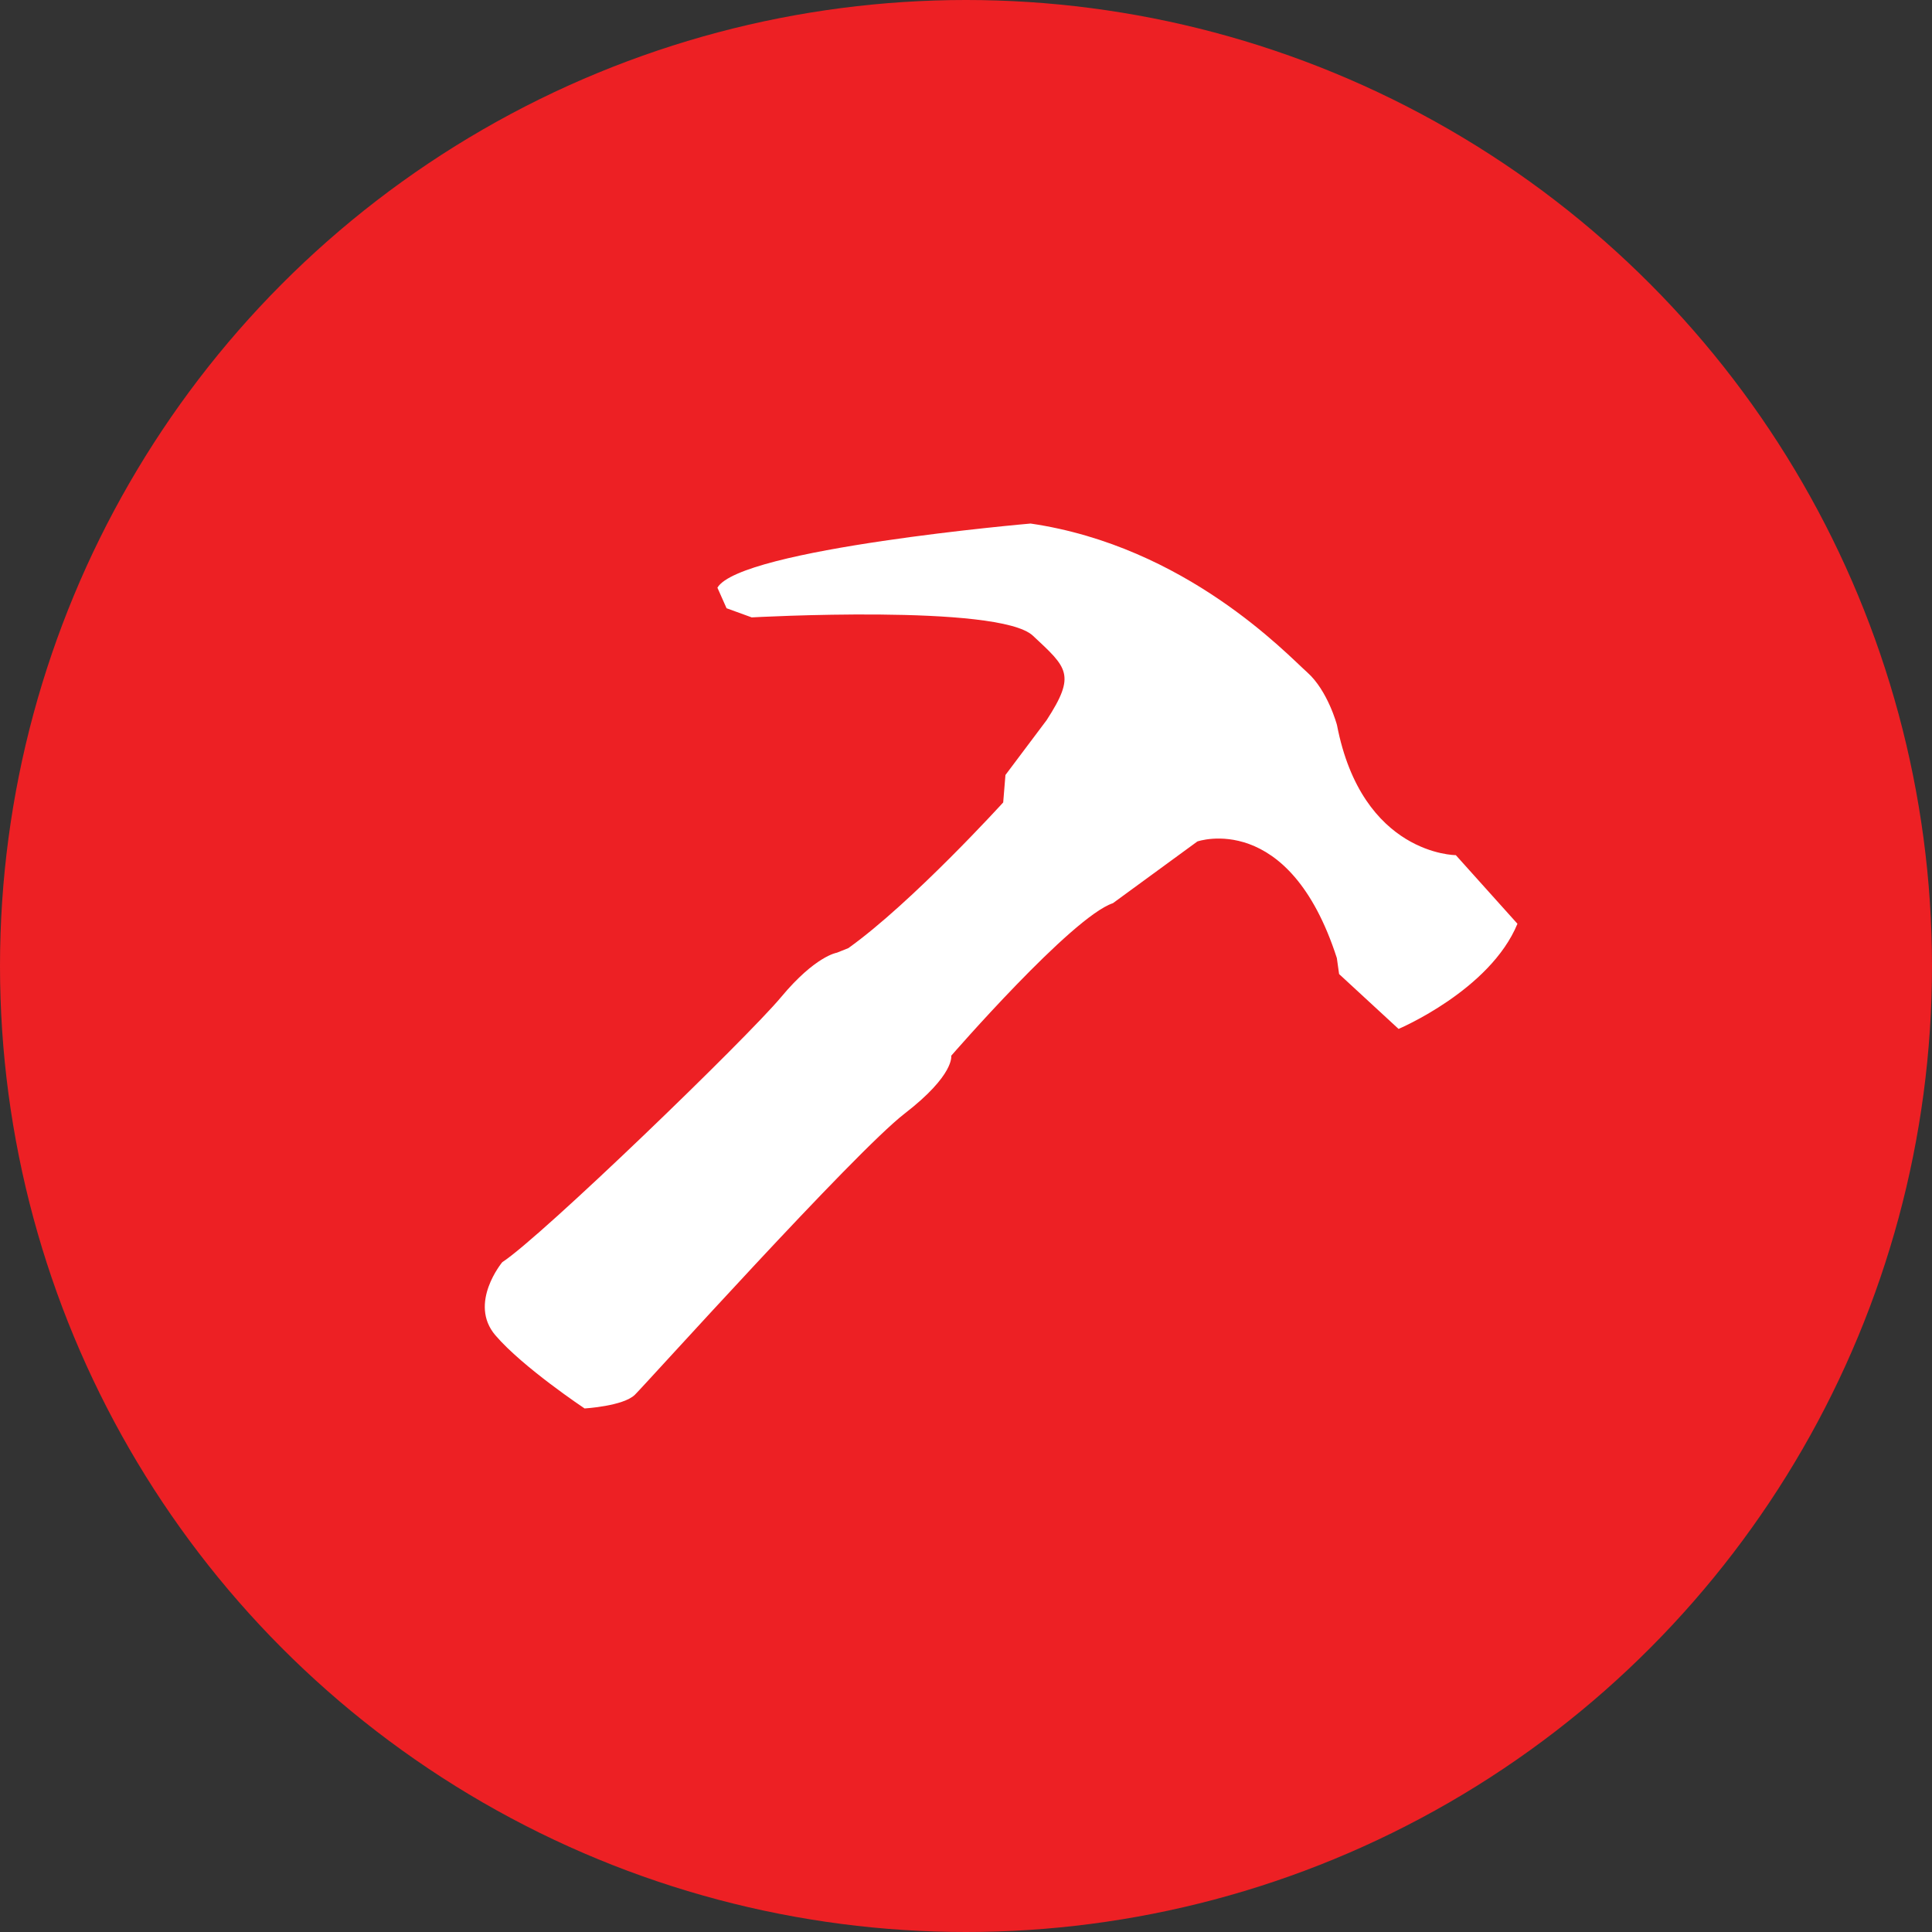
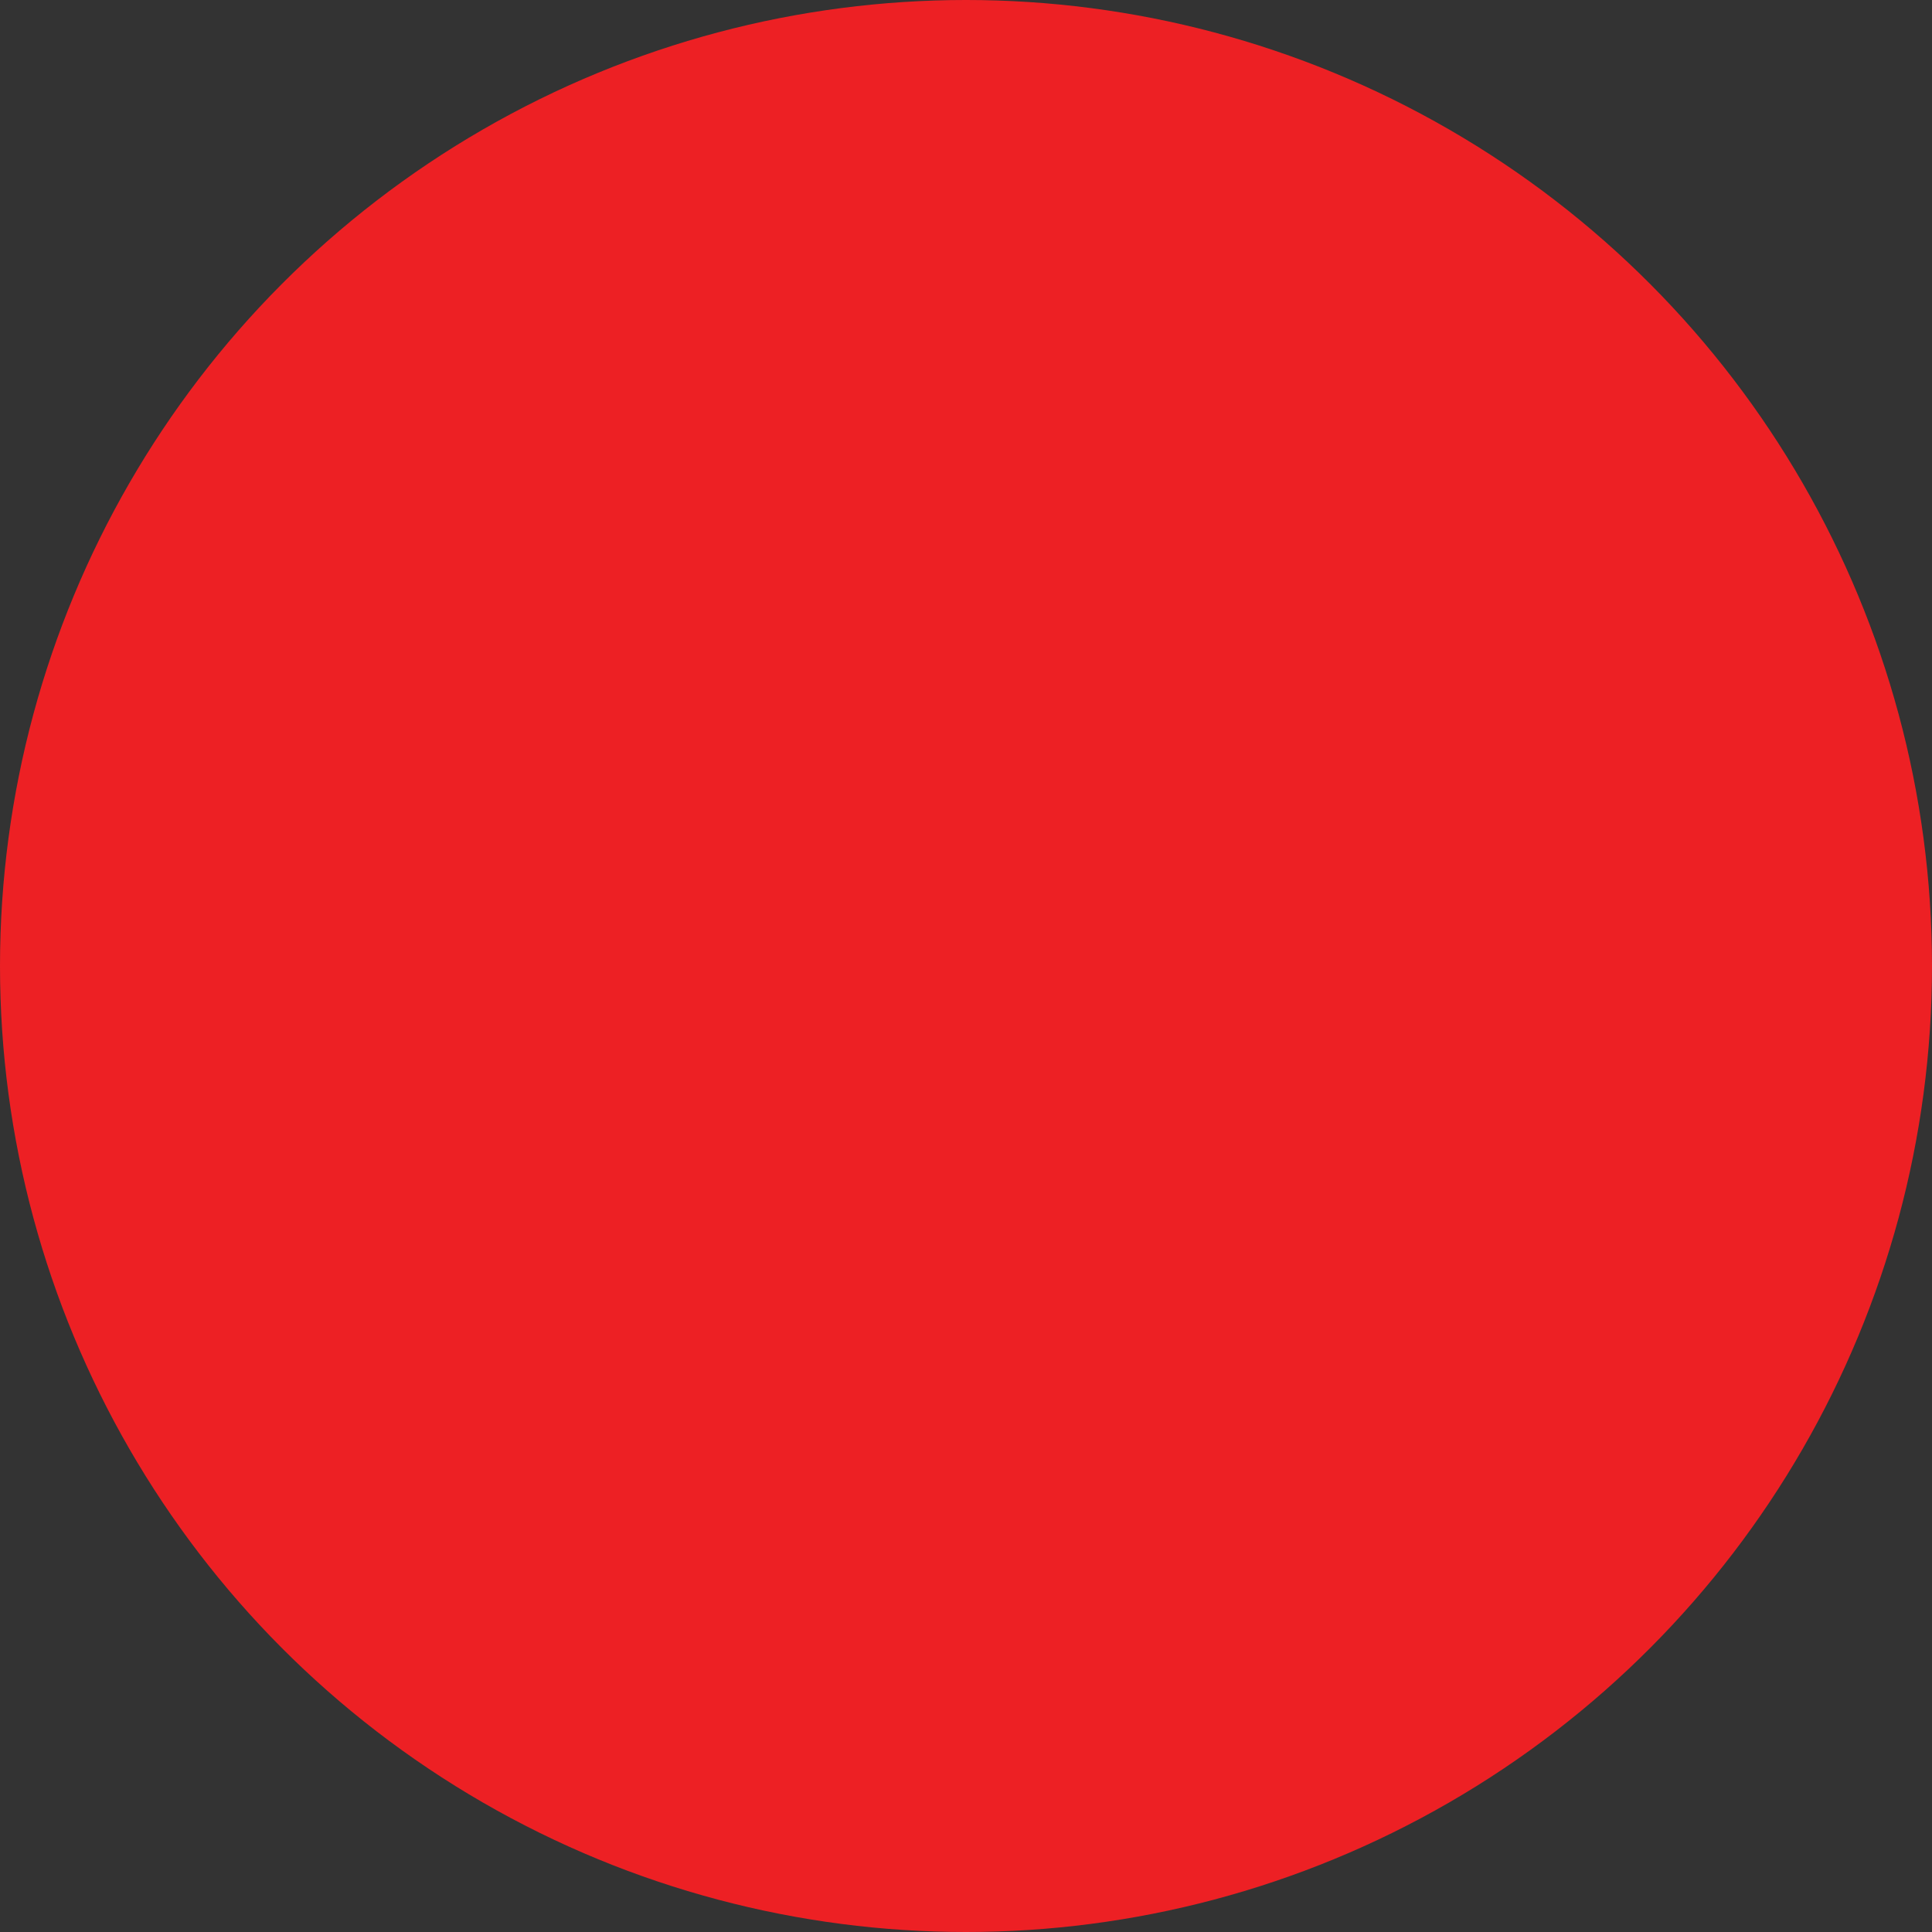
<svg xmlns="http://www.w3.org/2000/svg" id="Layer_1" data-name="Layer 1" viewBox="0 0 549 549">
  <rect x="0" y="0" width="549" height="549" fill="#333333" stroke="none" />
  <defs>
    <style>.cls-1{fill:#ed2024;}.cls-2{fill:#fff;}</style>
  </defs>
  <circle class="cls-1" cx="274.5" cy="274.5" r="274.5" />
-   <path class="cls-2" d="M203.86,167l2.6,5.84,7.15,2.6s70.16-3.9,79.9,5.2,12.35,11,3.9,24l-11.7,15.58-.64,7.8s-25.81,28.4-44,41.4l-3.25,1.3s-6.09.89-15.83,12.58-68.21,68.21-79.26,75.36c0,0-9.74,11.69-1.95,20.79s25.34,20.78,25.34,20.78,11-.65,14.29-3.89,62.36-68.87,76.65-79.9S270.3,300,270.3,300s34.25-39.45,45.95-43.35l24-17.54s26-9.09,39.63,33.13l.64,4.55,16.9,15.59s26-11,33.78-29.88L413.69,243s-26.64,0-33.78-37c0,0-2.6-9.74-8.44-14.94S337,155.26,292.86,148.77C292.86,148.77,210.36,155.91,203.86,167Z" />
</svg>